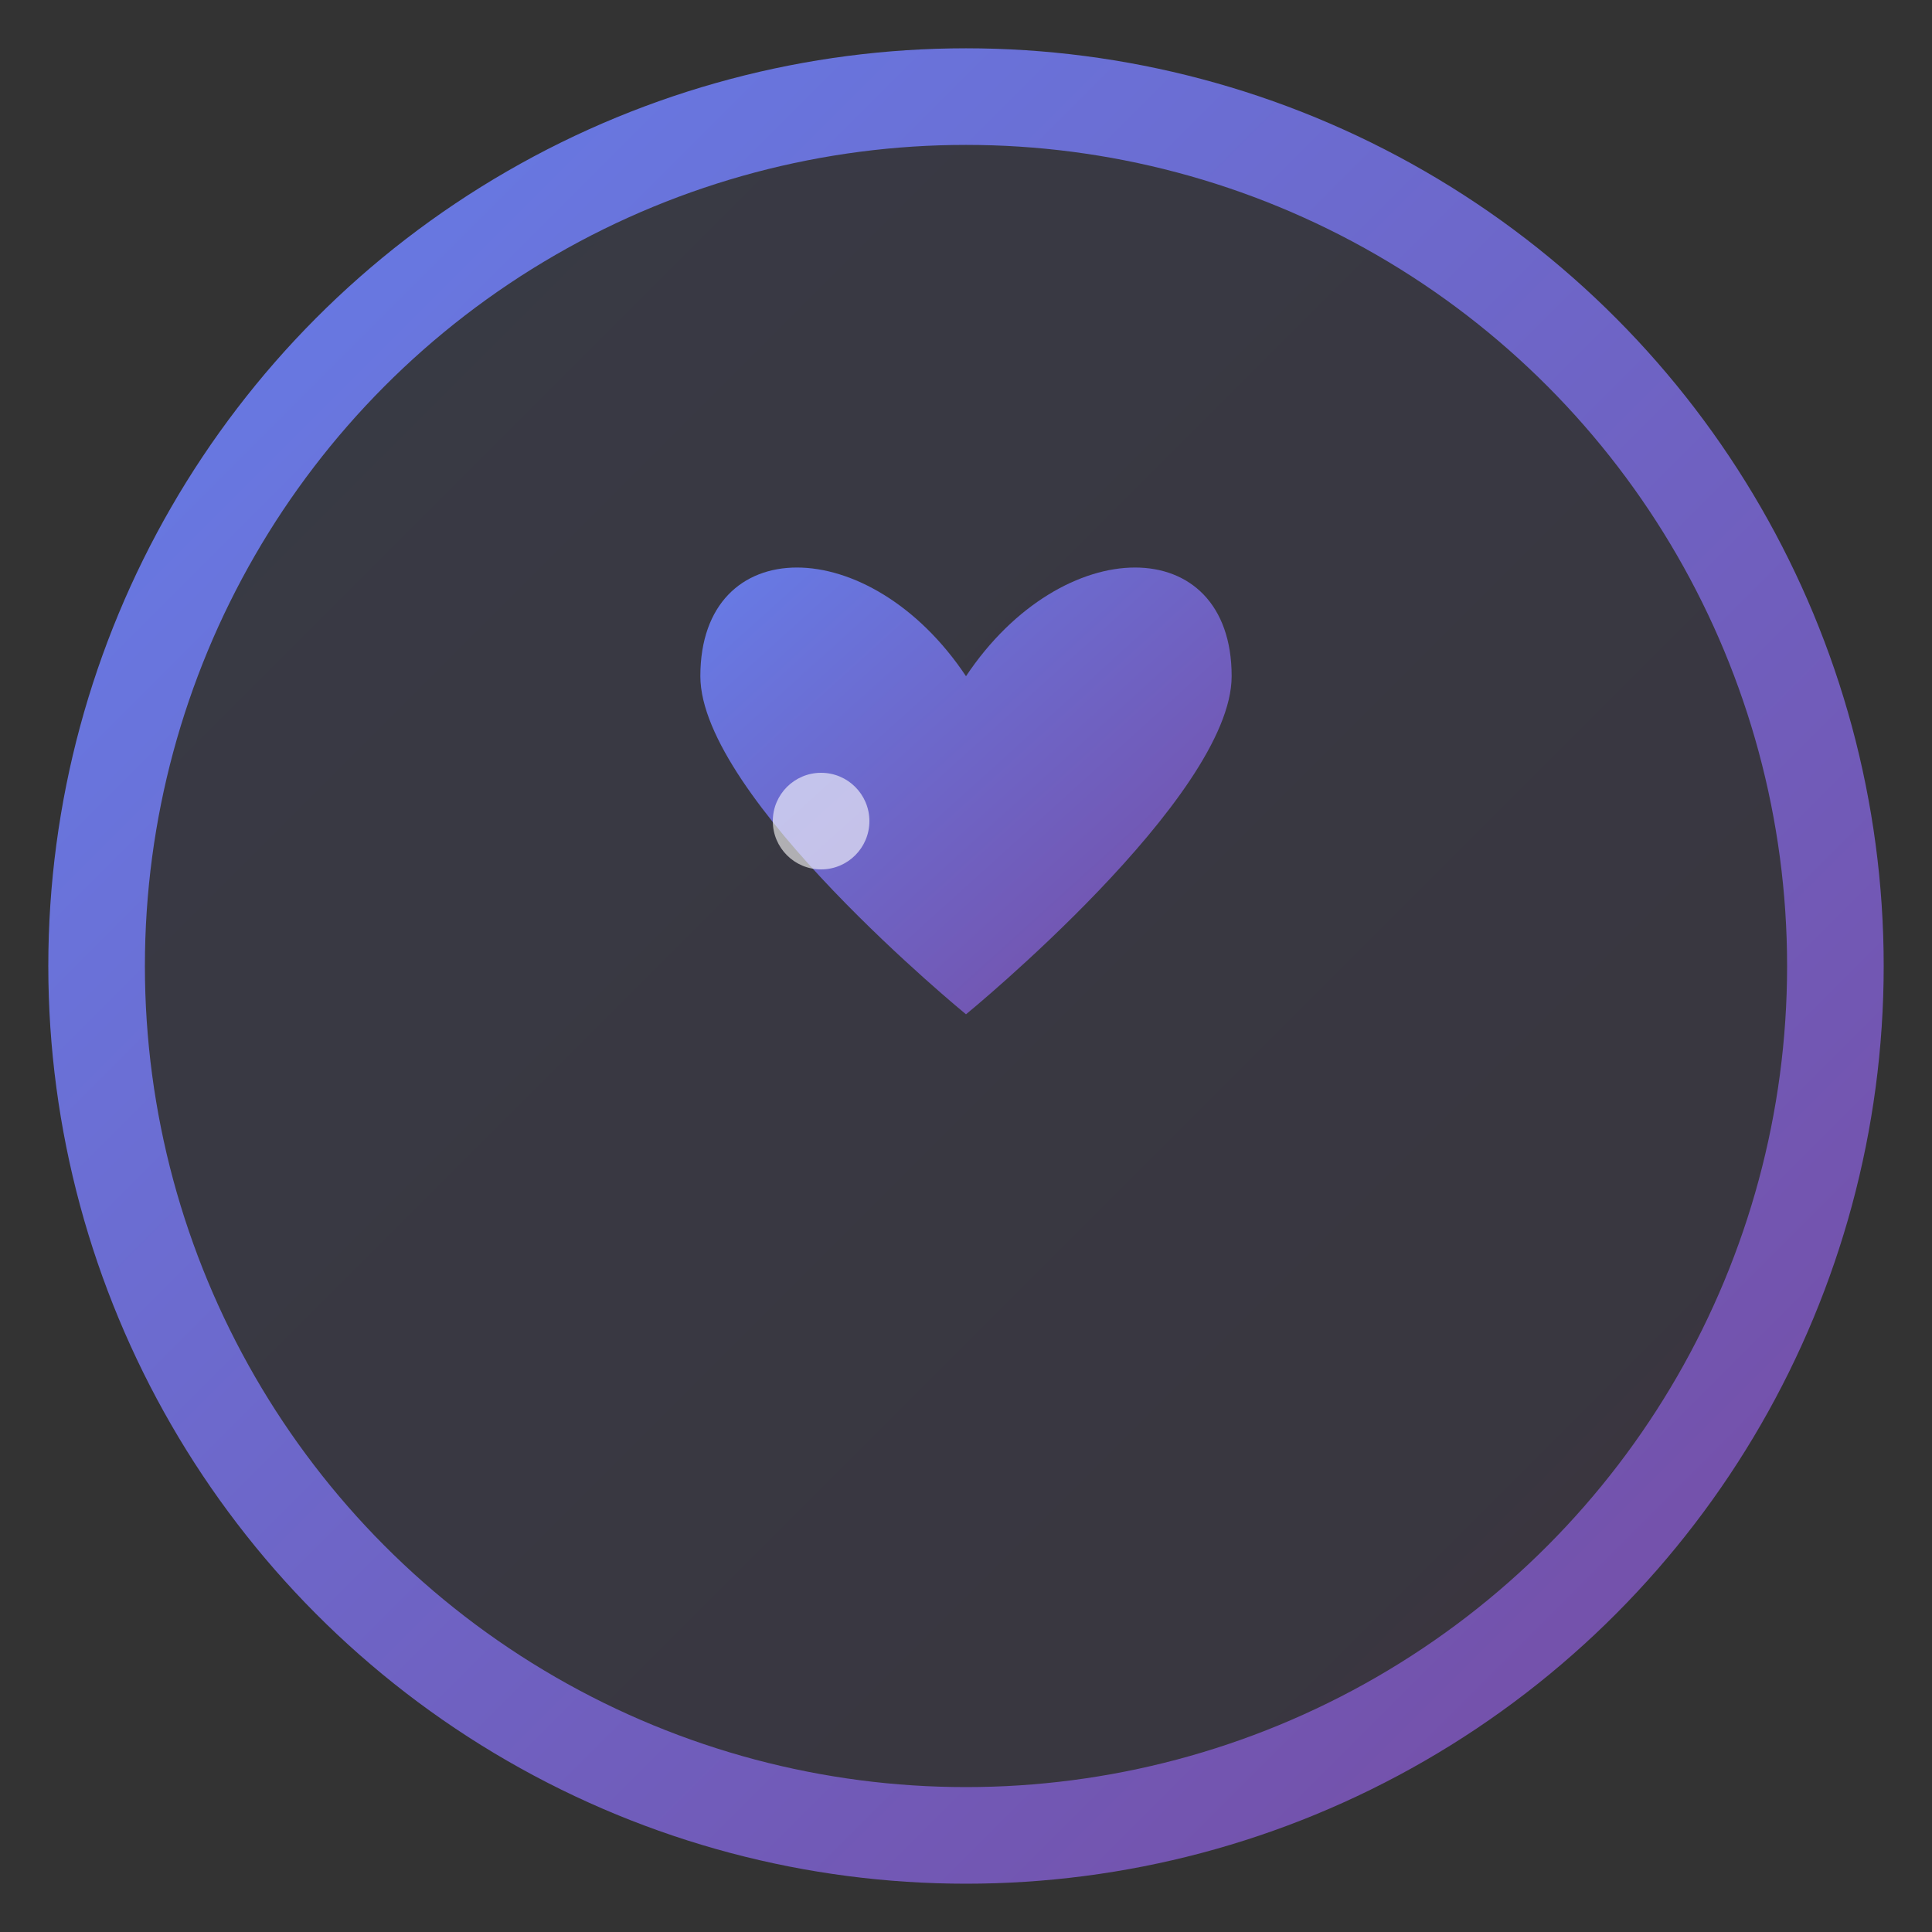
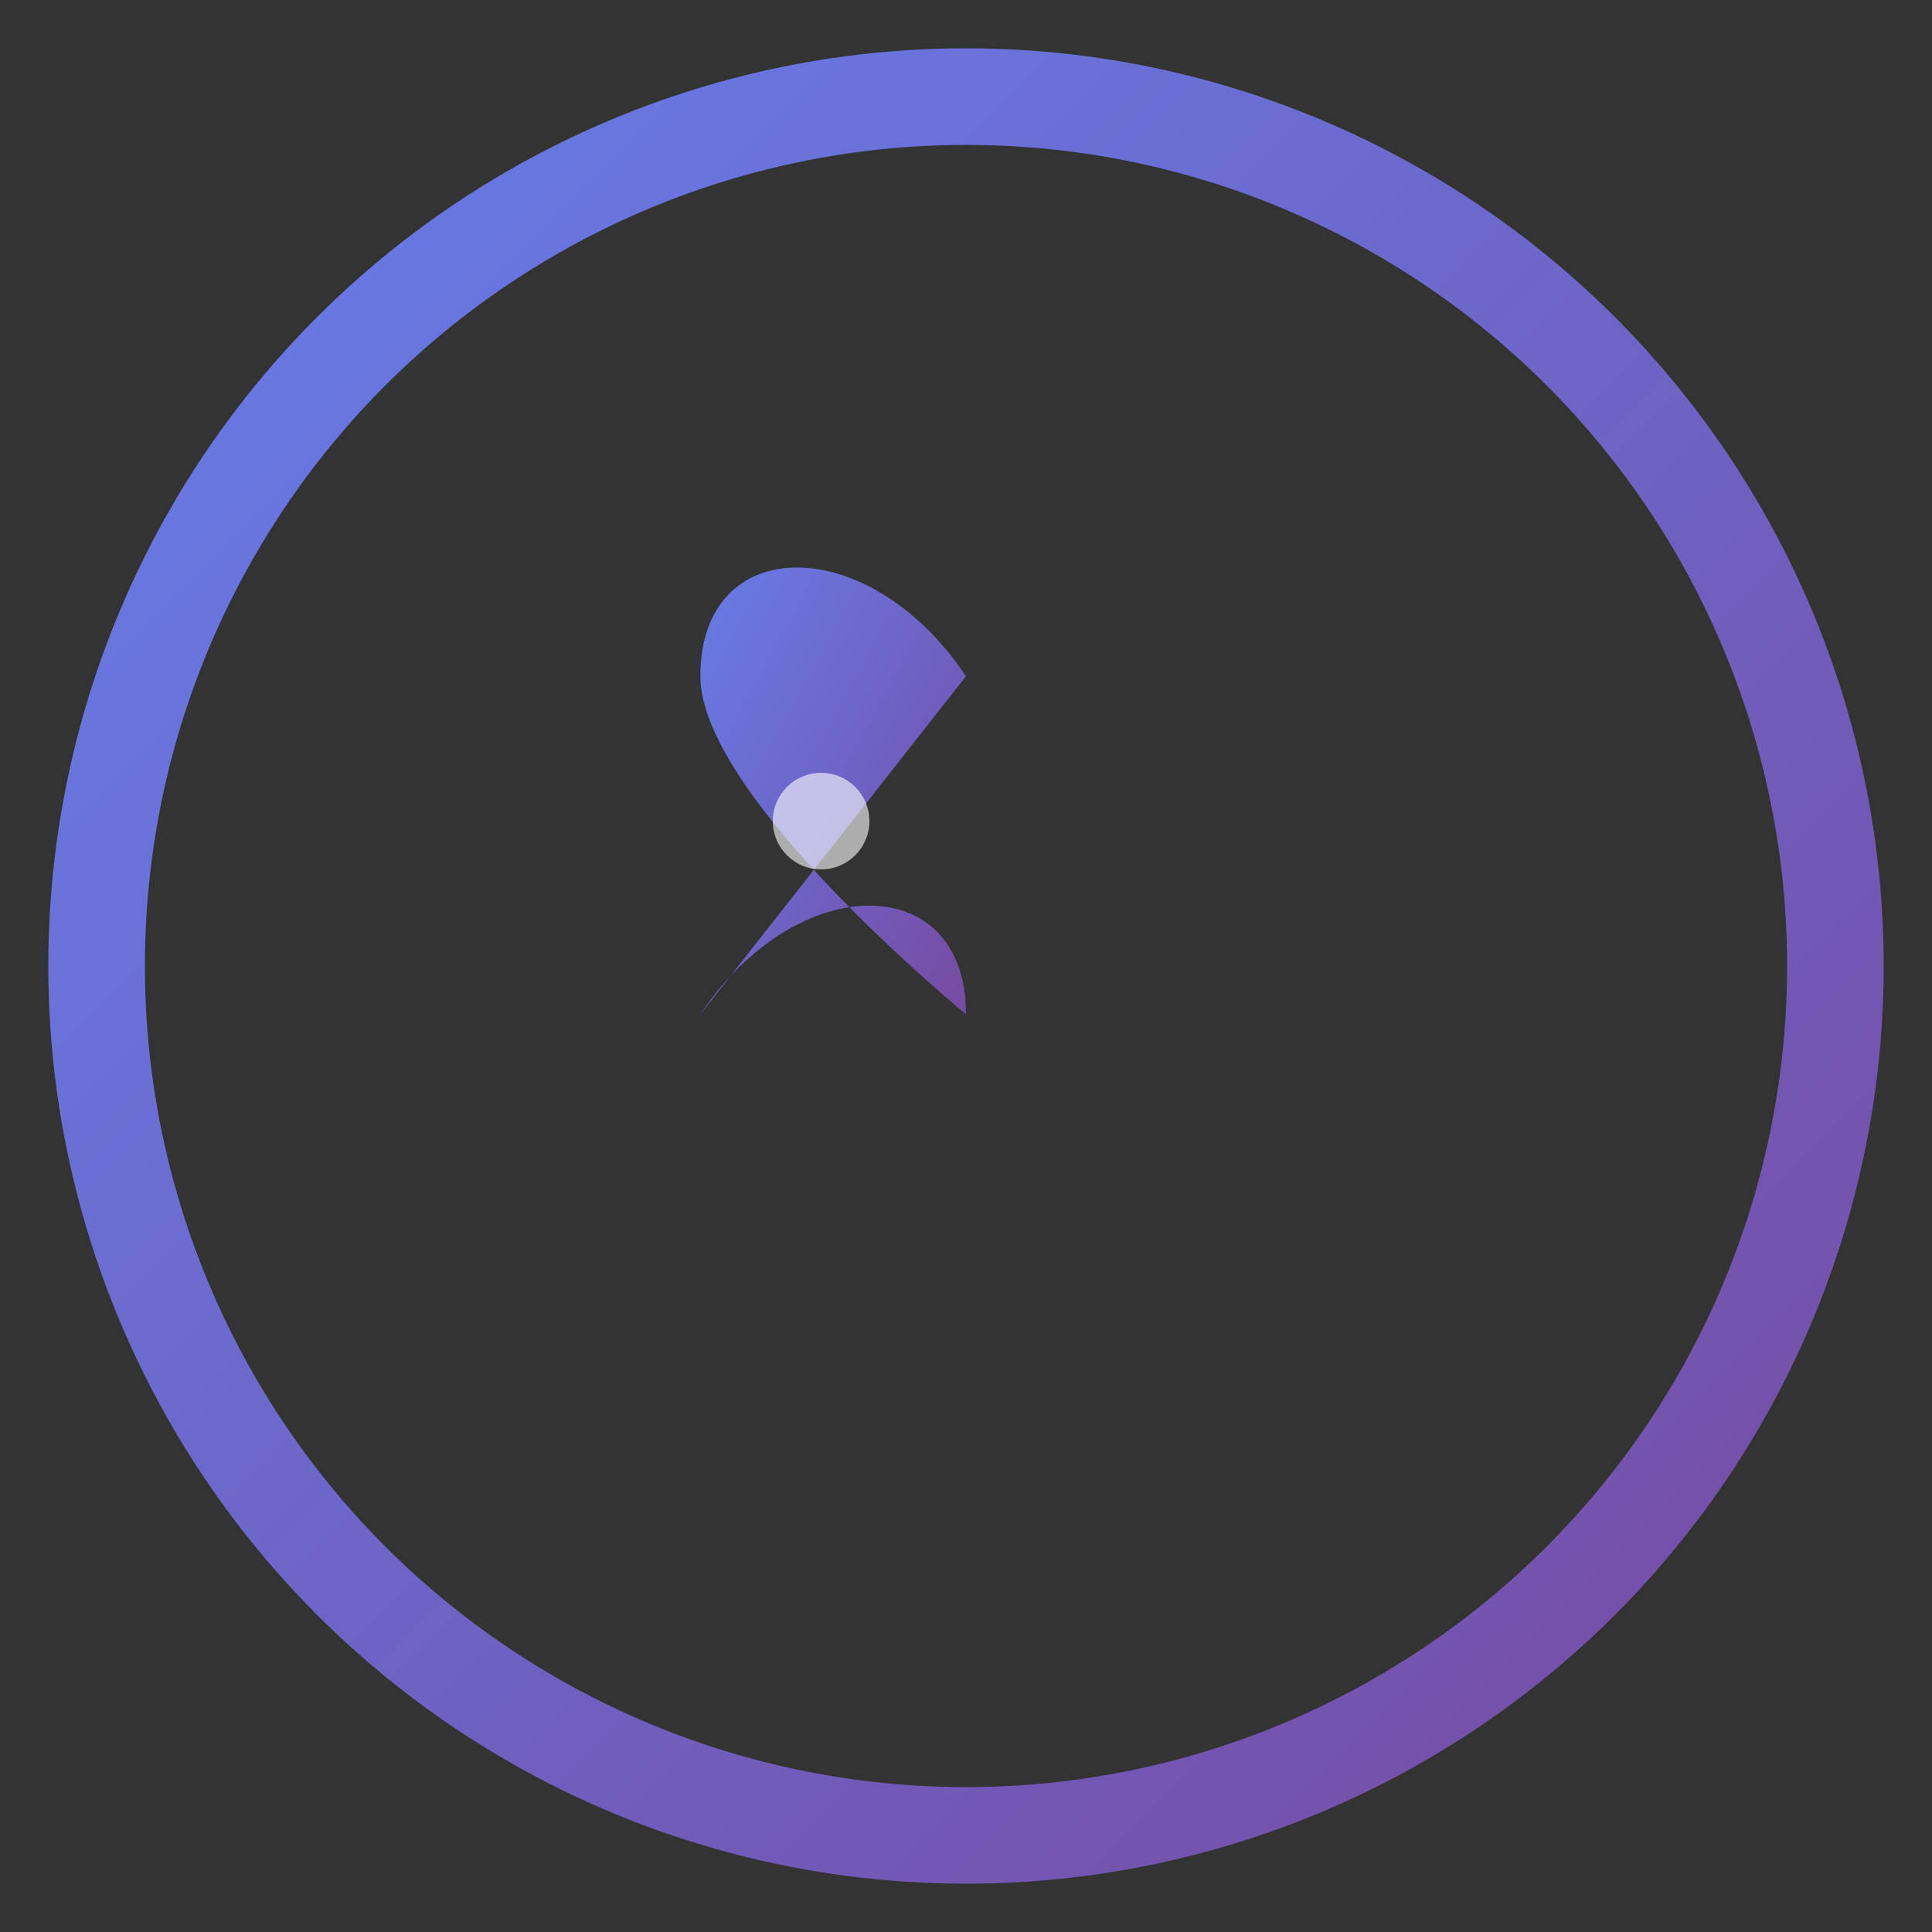
<svg xmlns="http://www.w3.org/2000/svg" width="40" height="40" viewBox="0 0 40 40" fill="none">
  <rect x="0" y="0" width="40" height="40" fill="#333333" stroke="none" />
  <defs>
    <linearGradient id="grad1" x1="0%" y1="0%" x2="100%" y2="100%">
      <stop offset="0%" style="stop-color:#667eea;stop-opacity:1" />
      <stop offset="100%" style="stop-color:#764ba2;stop-opacity:1" />
    </linearGradient>
  </defs>
-   <circle cx="20" cy="20" r="18" fill="url(#grad1)" opacity="0.1" />
  <circle cx="20" cy="20" r="18" stroke="url(#grad1)" stroke-width="2" fill="none" />
-   <path d="M20 14c-2-3-5.5-3-5.5 0 0 2.5 5.5 7 5.5 7s5.5-4.5 5.5-7c0-3-3.5-3-5.5 0z" fill="url(#grad1)" />
+   <path d="M20 14c-2-3-5.5-3-5.5 0 0 2.5 5.5 7 5.5 7c0-3-3.5-3-5.5 0z" fill="url(#grad1)" />
  <circle cx="17" cy="17" r="1" fill="#ffffff" opacity="0.6" />
</svg>